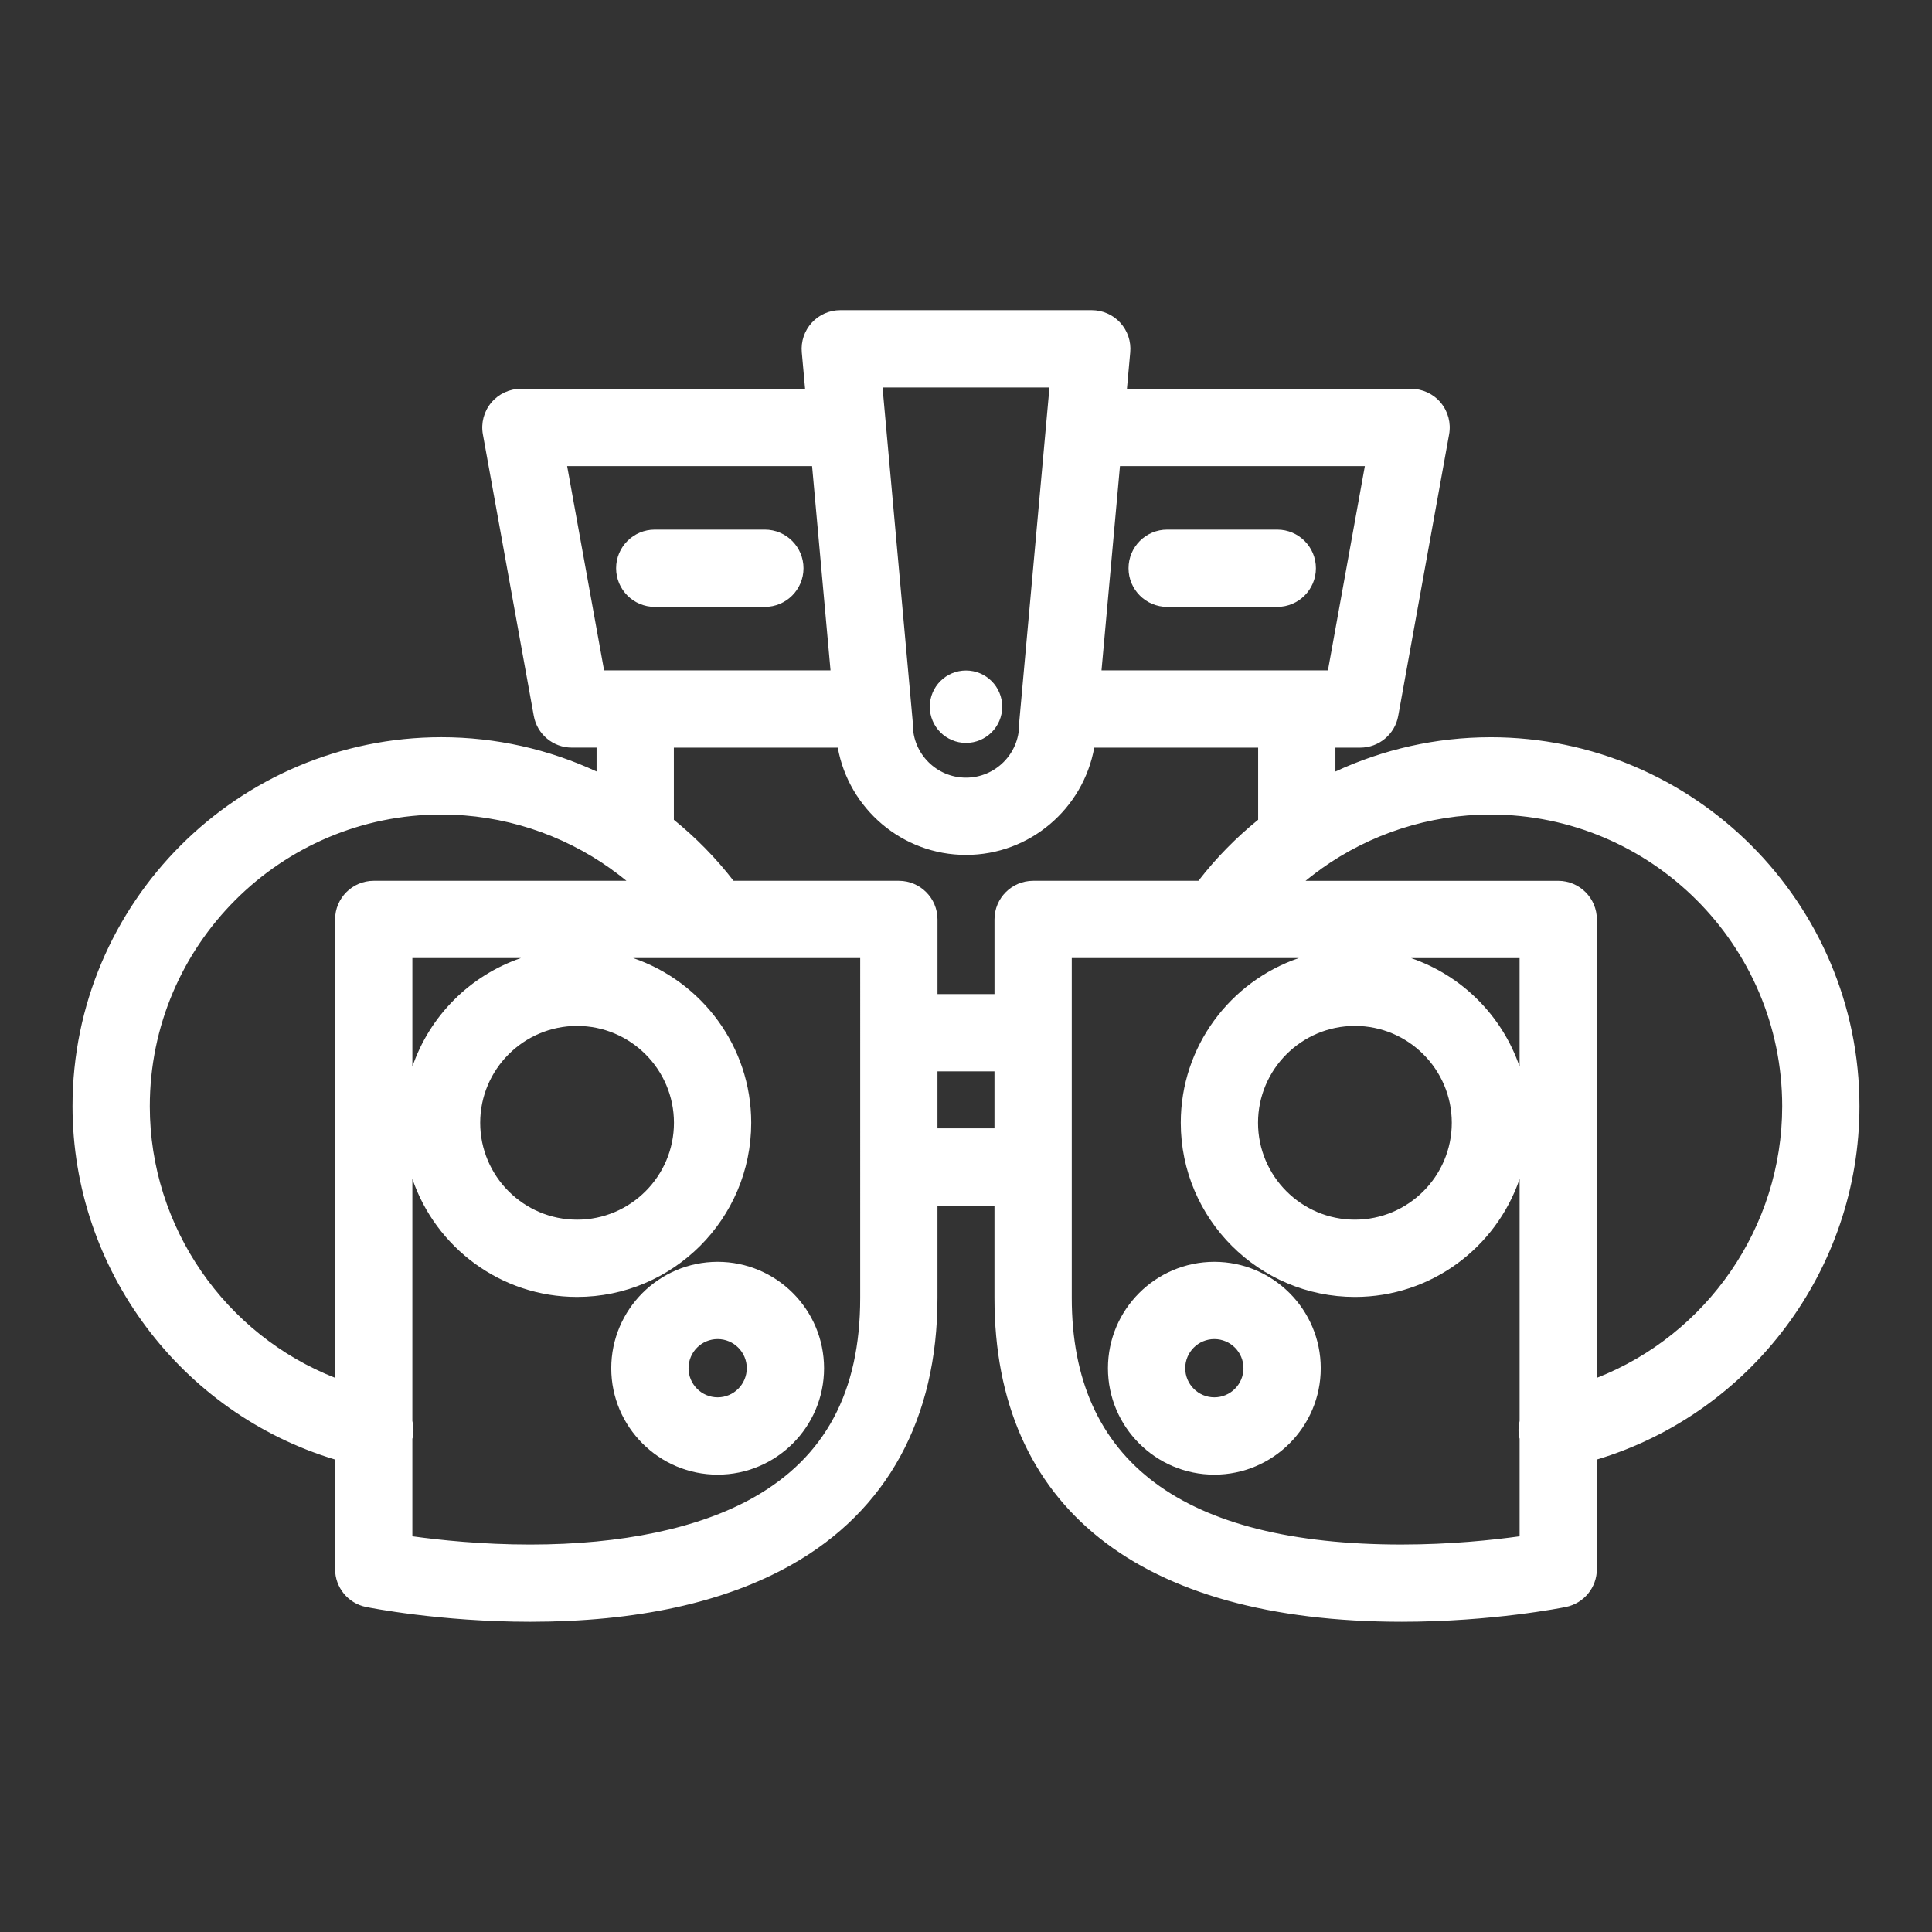
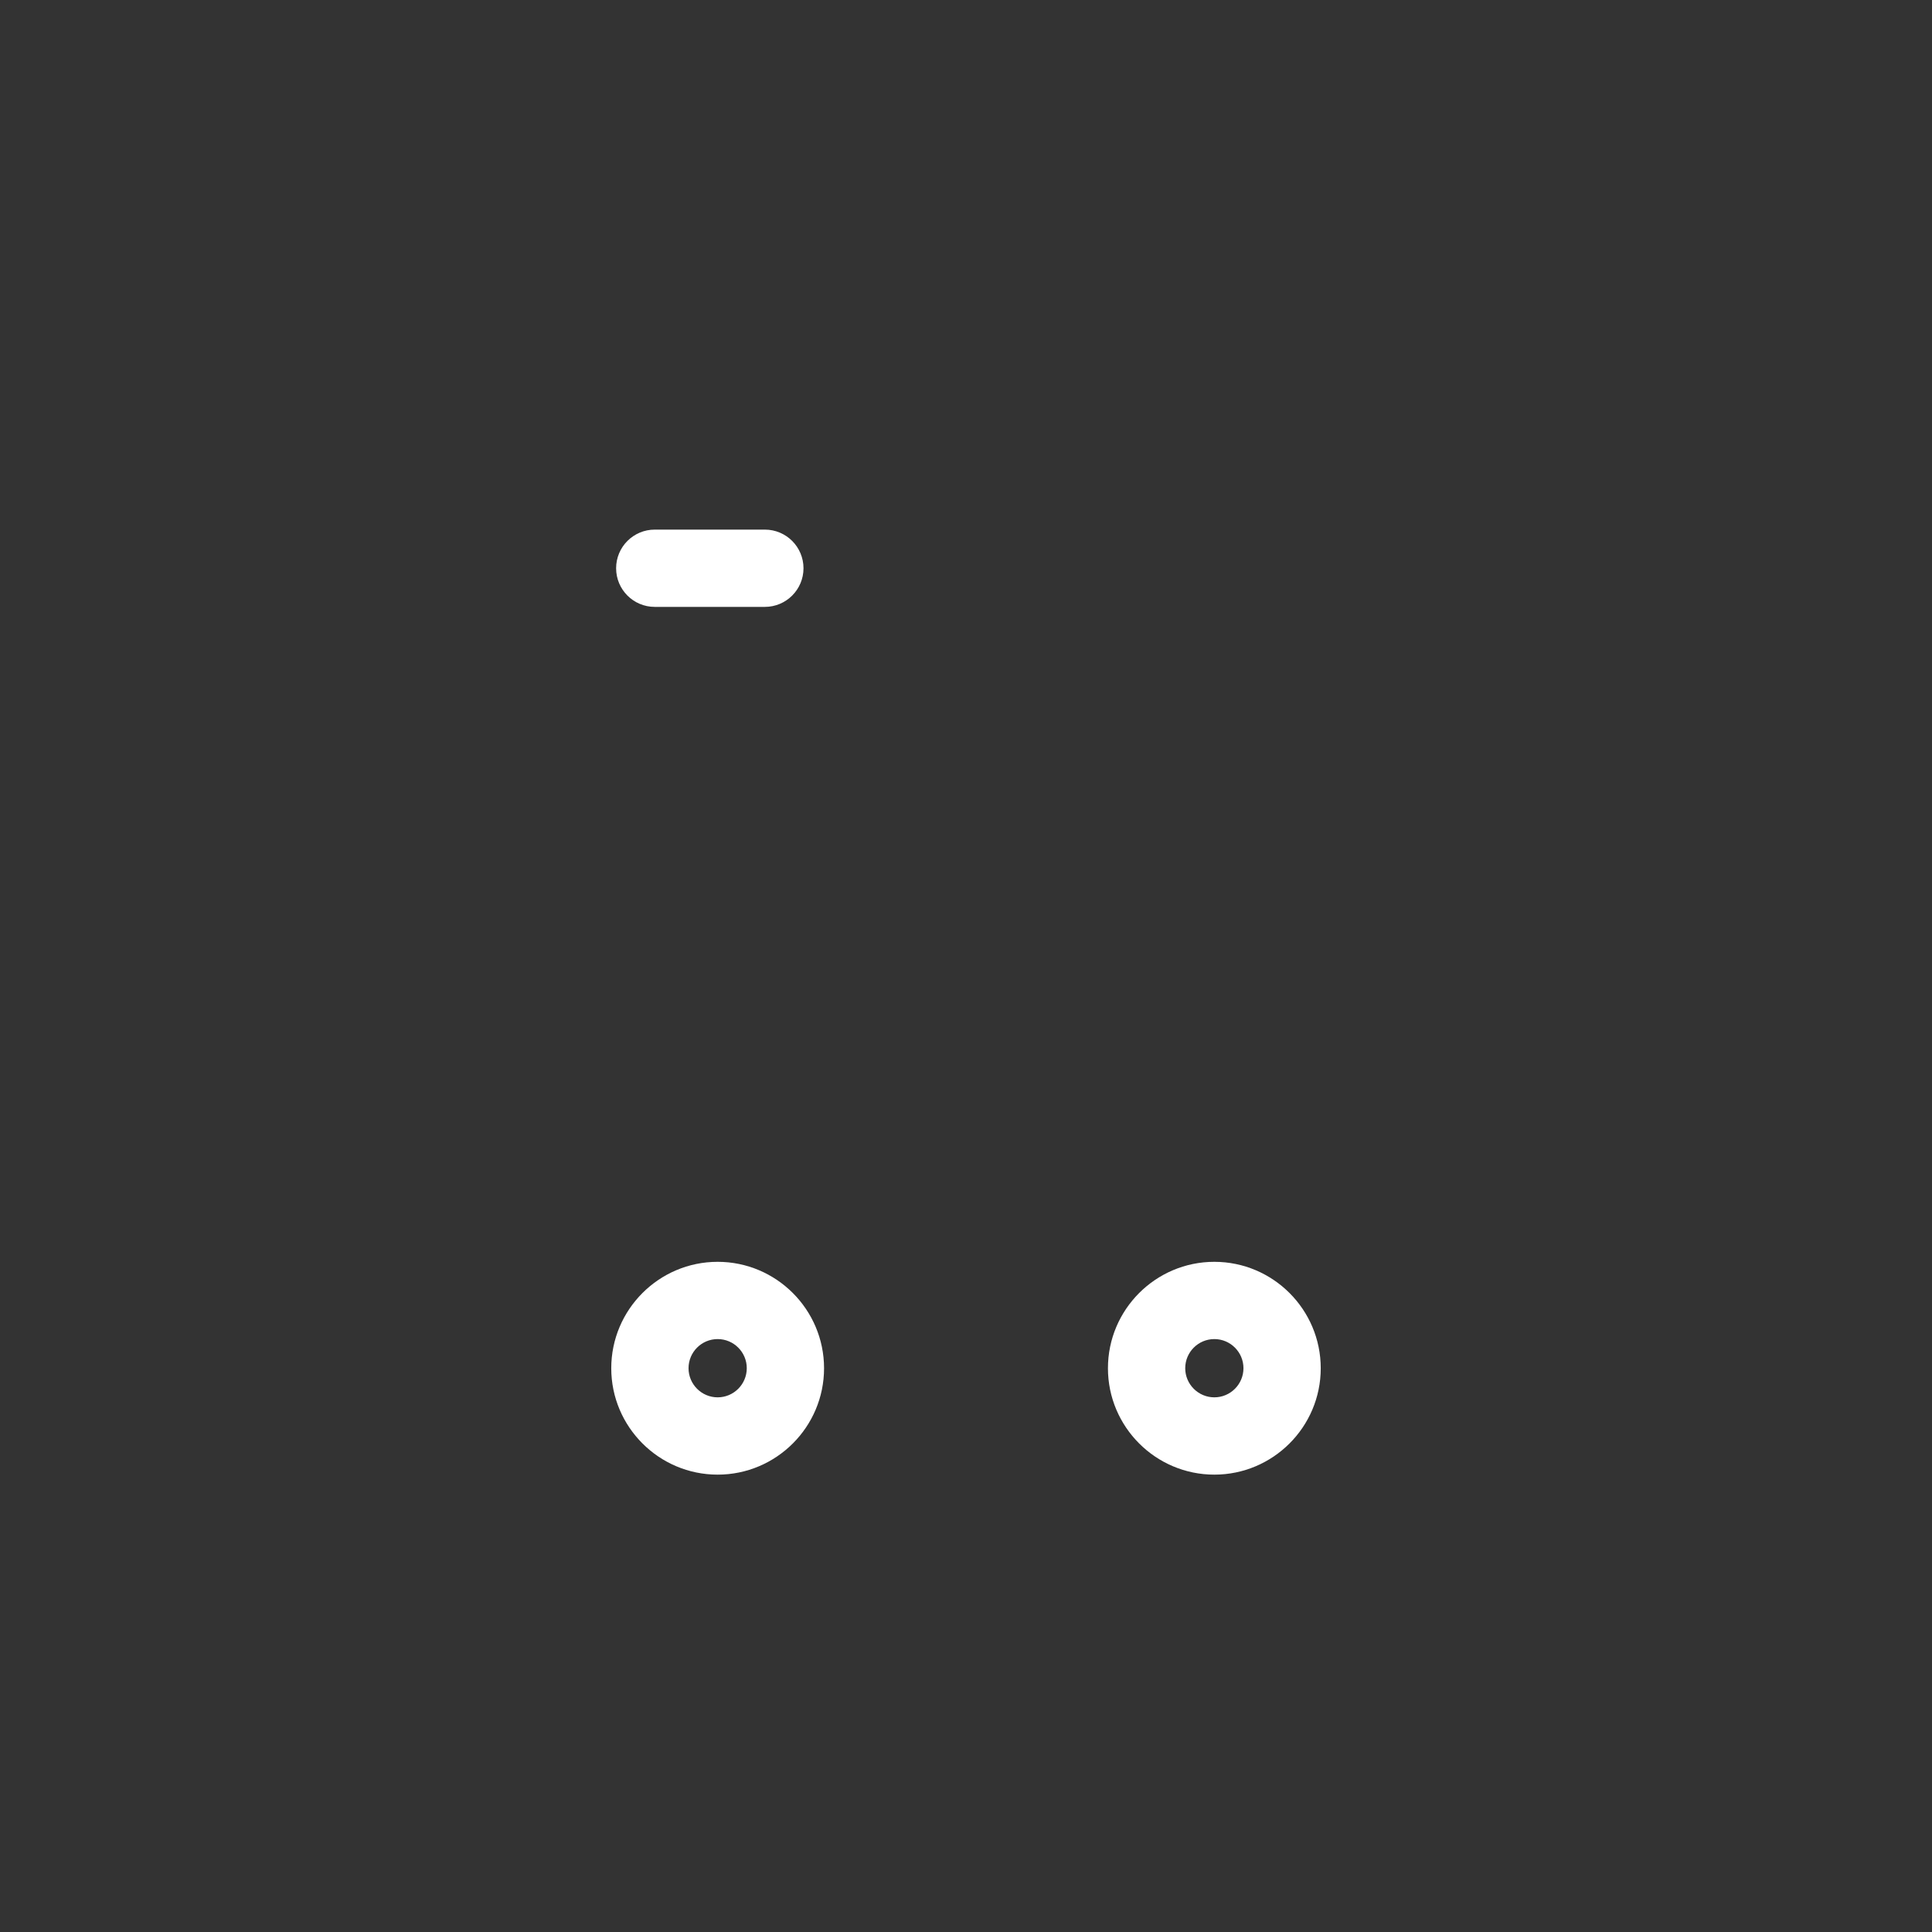
<svg xmlns="http://www.w3.org/2000/svg" width="1200pt" height="1200pt" version="1.1" viewBox="0 0 1200 1200">
  <rect x="0" y="0" width="1200" height="1200" fill="#333333" stroke="none" />
-   <path d="m622.49 438.95c0 12.418-10.07 22.488-22.488 22.488s-22.488-10.07-22.488-22.488c0-12.422 10.07-22.488 22.488-22.488s22.488 10.066 22.488 22.488" fill="#fff" />
  <path d="m406.68 376.95h68.387c13.246 0 24-10.754 24-24 0-13.246-10.754-24-24-24h-68.387c-13.246 0-24 10.754-24 24 0 13.246 10.742 24 24 24z" fill="#fff" />
-   <path d="m724.95 376.95h68.387c13.246 0 24-10.754 24-24 0-13.246-10.754-24-24-24h-68.387c-13.246 0-24 10.754-24 24 0 13.246 10.75 24 24 24z" fill="#fff" />
  <path d="m445.75 783.74c-36.434 0-66.086 29.652-66.086 66.098 0 36.445 29.652 66.086 66.086 66.086s66.086-29.641 66.086-66.086c-0.016-36.457-29.656-66.098-66.086-66.098zm0 84.168c-9.973 0-18.086-8.113-18.086-18.086 0-9.984 8.113-18.098 18.086-18.098s18.086 8.113 18.086 18.098c-0.016 9.977-8.117 18.086-18.086 18.086z" fill="#fff" />
-   <path d="m925.78 457.92c-33.781 0-66.562 7.488-96.324 21.289v-14.832h15.395c11.617 0 21.551-8.305 23.617-19.727l31.609-174.88c1.262-6.996-0.637-14.195-5.195-19.656-4.559-5.461-11.305-8.617-18.422-8.617l-176.5-0.004 2.051-22.691c0.602-6.707-1.645-13.367-6.191-18.348-4.547-4.981-10.98-7.812-17.723-7.812h-156.18c-6.742 0-13.176 2.832-17.723 7.812-4.547 4.981-6.781 11.629-6.191 18.348l2.051 22.691h-176.52c-7.117 0-13.859 3.156-18.422 8.617-4.559 5.461-6.457 12.66-5.195 19.656l31.621 174.86c2.062 11.426 12 19.727 23.617 19.727h15.383v14.832c-29.773-13.801-62.555-21.289-96.336-21.289-126.36 0-229.16 102.8-229.16 229.18 0 101.48 67.465 190.7 163.09 219.48v68.051c0 11.398 8.027 21.238 19.199 23.508 1.836 0.371 45.707 9.191 101.94 9.203h0.023c66.086 0 120.71-11.914 162.32-35.426 59.316-33.48 90.672-90.805 90.672-165.76v-57.301h35.398v57.301c0 129.73 89.855 201.18 253.02 201.18 56.242 0 100.11-8.82 101.94-9.203 11.172-2.281 19.199-12.109 19.199-23.508v-68.051c95.629-28.777 163.11-118 163.11-219.48 0-126.34-102.8-229.16-229.18-229.16zm-78.039-168.41-22.934 126.86h-140.64l11.461-126.86zm-195.9-48.84-18.719 207.17c-0.059 0.719-0.098 1.441-0.098 2.16 0 18.215-14.82 33.023-33.035 33.023-18.215 0-33.023-14.809-33.023-33.023 0-0.719-0.035-1.441-0.098-2.16l-18.707-207.17zm-299.58 48.84h152.14l11.449 126.86h-140.64zm66.285 174.86h101.81c6.816 37.824 39.887 66.637 79.645 66.637s72.828-28.812 79.656-66.637h101.8v44.809c-13.656 11.074-26.137 23.734-37.078 37.906h-102.68c-13.246 0-24 10.754-24 24v46.355h-35.398v-46.355c0-13.246-10.754-24-24-24h-102.68c-10.945-14.172-23.41-26.82-37.066-37.895l-0.008-44.82zm-325.5 222.72c0-99.898 81.266-181.18 181.16-181.18 38.258 0 74.879 12.121 105.2 33.742 0.805 0.66 1.621 1.297 2.508 1.848 2.426 1.801 4.824 3.66 7.176 5.578l-156.96 0.004c-13.246 0-24 10.754-24 24v284.71c-68.184-26.762-115.09-93.469-115.09-168.71zm163.09-24.578v-67.441h67.441c-31.621 10.812-56.641 35.832-67.441 67.441zm102.29-25.297c33.18 0 60.18 26.988 60.18 60.168s-27 60.18-60.18 60.18c-33.18 0-60.168-27-60.168-60.18s26.984-60.168 60.168-60.168zm175.86 168.94c0 58.246-21.672 98.797-66.254 123.97-33.852 19.117-81.828 29.219-138.74 29.219h-0.023c-29.914 0-56.305-2.797-73.141-5.125v-60.562c0.059-0.254 0.18-0.492 0.227-0.742 0.73-3.539 0.562-7.043-0.227-10.355v-150.33c14.555 42.574 54.852 73.32 102.29 73.32 59.652 0 108.18-48.527 108.18-108.18 0-47.438-30.742-87.742-73.309-102.29h50.258 0.215 90.527zm48-105.31v-35.398h35.398v35.398zm288.43 258.49c-136.04 0-205.02-51.539-205.02-153.18v-211.07h90.539 0.215 50.258c-42.574 14.543-73.309 54.852-73.309 102.29 0 59.652 48.527 108.18 108.17 108.18 47.426 0 87.73-30.73 102.29-73.285v150.31c-0.781 3.289-0.938 6.781-0.215 10.32 0.047 0.254 0.156 0.469 0.215 0.707v60.613c-16.773 2.324-43.102 5.109-73.141 5.109zm73.129-296.84c-10.812-31.598-35.82-56.605-67.43-67.402h67.43zm-42.109 34.883c0 33.18-27 60.18-60.18 60.18-33.18 0-60.168-27-60.168-60.18 0-33.18 26.988-60.168 60.168-60.168 33.18 0 60.18 27 60.18 60.168zm90.109 158.43v-284.71c0-13.246-10.754-24-24-24h-156.94c2.352-1.922 4.754-3.781 7.176-5.578 0.887-0.551 1.703-1.188 2.508-1.848 30.312-21.625 66.938-33.742 105.19-33.742 99.898 0 181.18 81.277 181.18 181.18-0.008 75.234-46.93 141.94-115.11 168.7z" fill="#fff" />
  <path d="m754.25 783.74c-36.434 0-66.086 29.652-66.086 66.098 0 36.445 29.652 66.086 66.086 66.086s66.086-29.641 66.086-66.086c-0.012-36.457-29.652-66.098-66.086-66.098zm0 84.168c-9.973 0-18.086-8.113-18.086-18.086 0-9.984 8.113-18.098 18.086-18.098s18.086 8.113 18.086 18.098c-0.012 9.977-8.113 18.086-18.086 18.086z" fill="#fff" />
</svg>